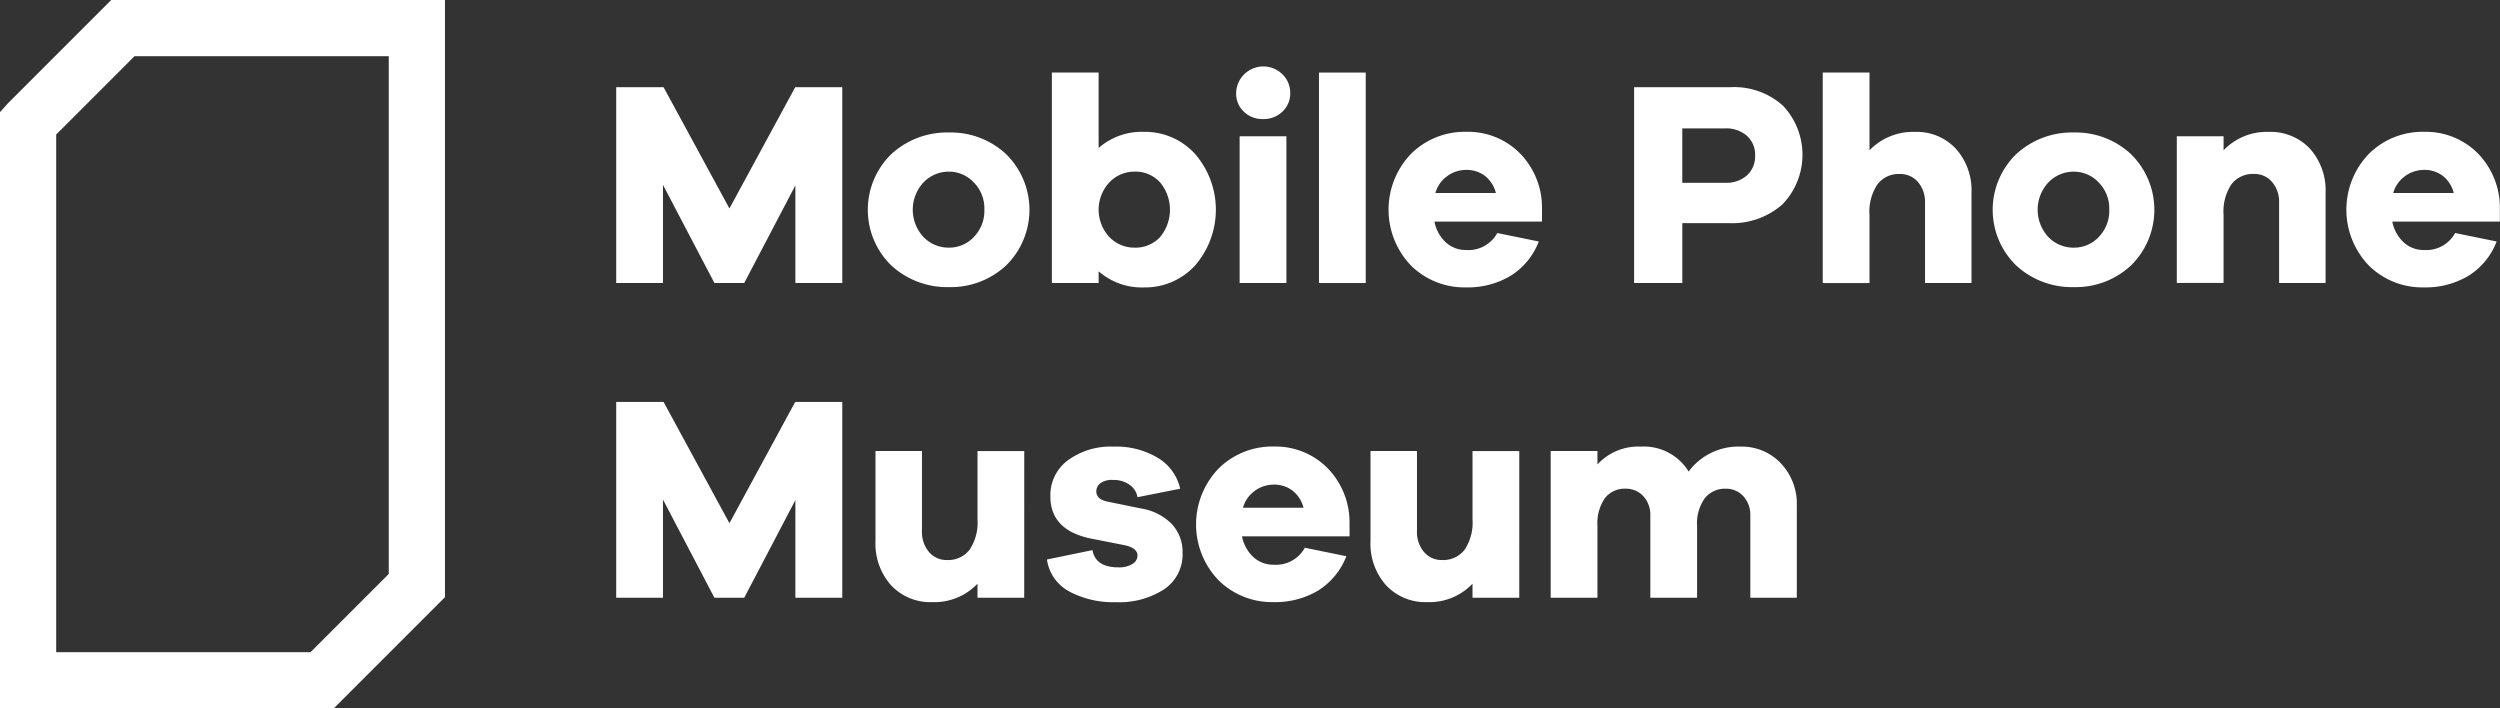
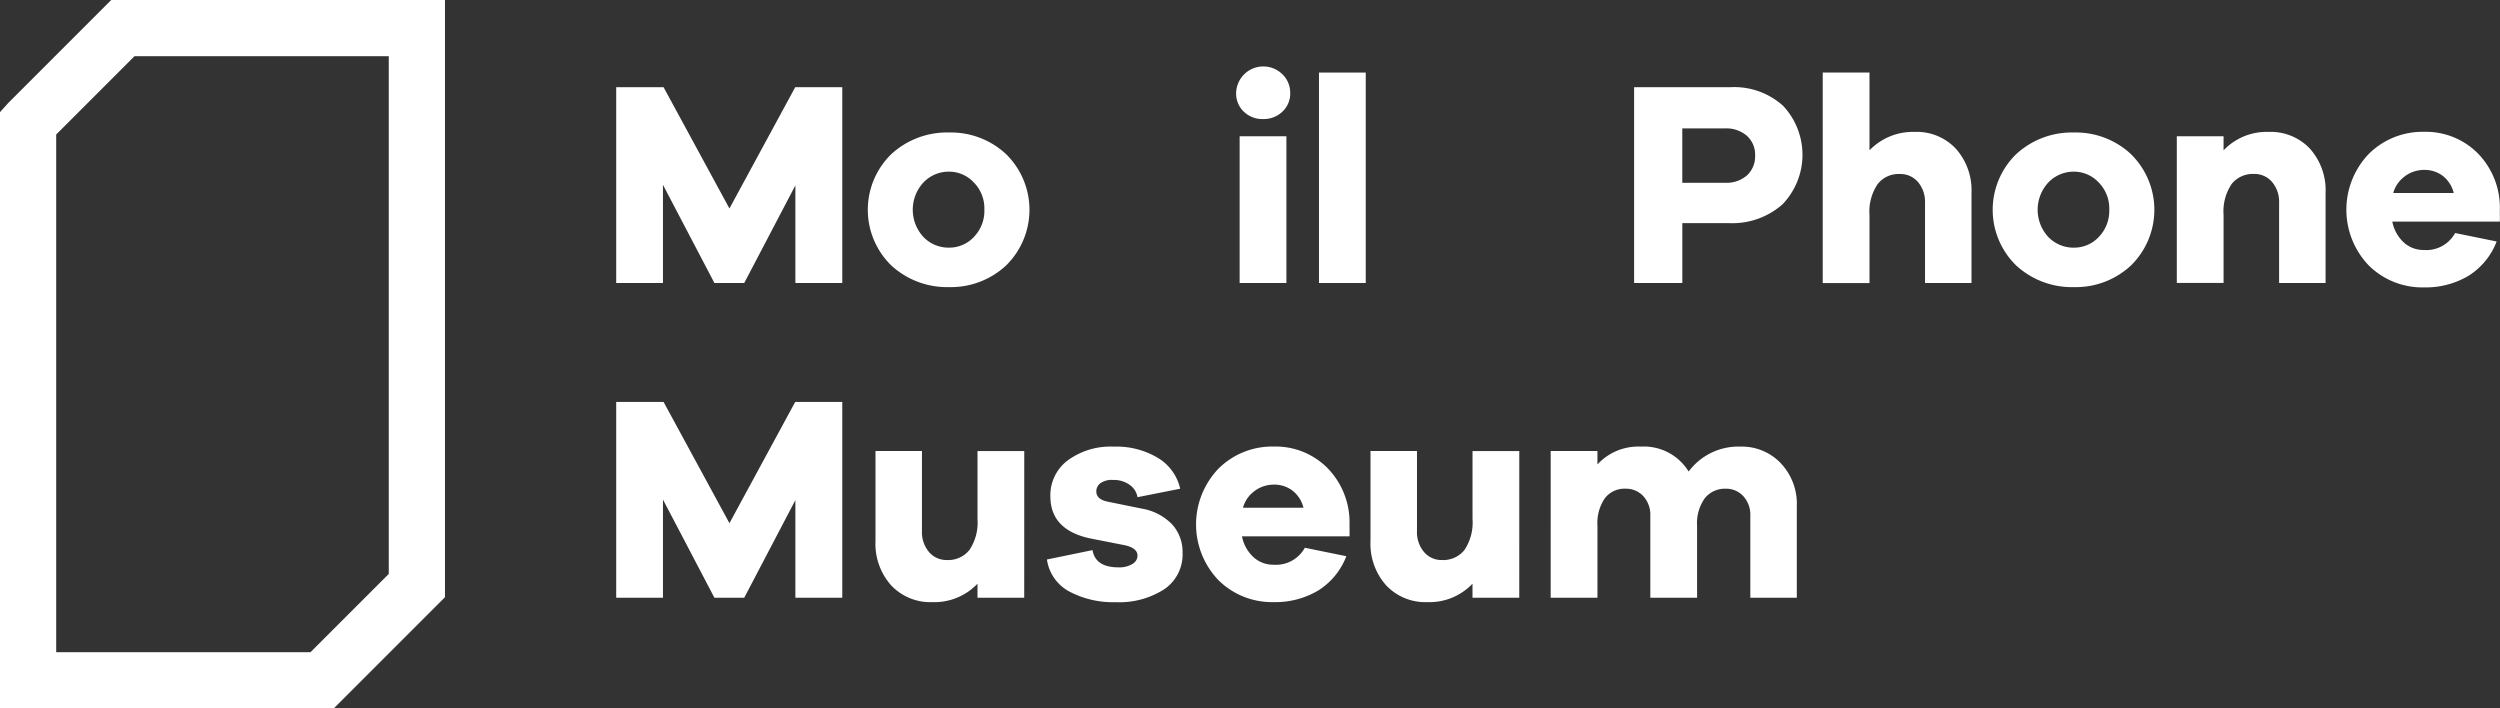
<svg xmlns="http://www.w3.org/2000/svg" xmlns:ns1="http://www.inkscape.org/namespaces/inkscape" xmlns:ns2="http://sodipodi.sourceforge.net/DTD/sodipodi-0.dtd" ns1:version="1.0beta2 (2b71d25, 2019-12-03)" ns2:docname="logo-white.svg" id="svg937" version="1.1" viewBox="0 0 170.604 48.343" height="48.343" width="170.604">
  <rect x="0" y="0" width="170.604" height="48.343" fill="#333333" stroke="none" />
  <ns2:namedview ns1:current-layer="svg937" ns1:window-maximized="1" ns1:window-y="662" ns1:window-x="0" ns1:cy="24.171499" ns1:cx="45.649144" ns1:zoom="2.5849335" showgrid="false" id="namedview939" ns1:window-height="1027" ns1:window-width="1920" ns1:pageshadow="2" ns1:pageopacity="0" guidetolerance="10" gridtolerance="10" objecttolerance="10" borderopacity="1" ns1:document-rotation="0" bordercolor="#666666" pagecolor="#ffffff" />
  <defs id="defs889">
    <style id="style887">.a{fill:#fff;}</style>
  </defs>
  <g style="fill:#ffffff" id="g935" transform="translate(-146 -105)">
    <g style="fill:#ffffff" id="g933" transform="translate(146 105)">
      <path style="fill:#ffffff" id="path891" transform="translate(-77.782 -89.764)" d="M81.617,134.272H98.969l5.343-5.343V93.6H86.96l-5.343,5.343Zm18.94,3.835H77.782V97.417l.561-.625,7.028-7.028h22.776v40.753Z" className="a" />
      <path style="fill:#ffffff" id="path893" transform="translate(-92.222 -91.807)" d="M149.7,111.12H146.5v-6.662l-3.491,6.662h-2.034l-3.511-6.7v6.7h-3.191V97.757h3.231L142,106.034l4.489-8.277H149.7Z" className="a" />
      <g style="fill:#ffffff" id="g901" transform="translate(59.216 4.533)">
        <path style="fill:#ffffff" id="path895" transform="translate(-157.33 -97.402)" d="M164.571,109.041a2.55,2.55,0,0,0,.718-1.865,2.524,2.524,0,0,0-.729-1.865,2.312,2.312,0,0,0-1.685-.729,2.393,2.393,0,0,0-1.735.729,2.739,2.739,0,0,0-.009,3.73,2.379,2.379,0,0,0,1.744.727,2.306,2.306,0,0,0,1.7-.727m2.194-5.655a5.32,5.32,0,0,1,0,7.6,5.52,5.52,0,0,1-3.89,1.475,5.611,5.611,0,0,1-3.939-1.475,5.3,5.3,0,0,1,0-7.6,5.608,5.608,0,0,1,3.939-1.475,5.517,5.517,0,0,1,3.89,1.475" className="a" />
-         <path style="fill:#ffffff" id="path897" transform="translate(-161.645 -95.998)" d="M181.591,107.646a2.917,2.917,0,0,0,0-3.74,2.268,2.268,0,0,0-1.735-.728,2.345,2.345,0,0,0-1.726.738,2.741,2.741,0,0,0,0,3.721,2.361,2.361,0,0,0,1.726.728,2.283,2.283,0,0,0,1.735-.718m2.384-5.684a5.814,5.814,0,0,1,0,7.629,4.618,4.618,0,0,1-3.461,1.487,4.472,4.472,0,0,1-3.112-1.1v.8h-3.191V96.417H177.4v5.146a4.469,4.469,0,0,1,3.112-1.1,4.6,4.6,0,0,1,3.461,1.5" className="a" />
        <path style="fill:#ffffff" id="path899" transform="translate(-165.962 -95.854)" d="M191.341,100.621h3.191v10.013h-3.191Zm2.923-4.228a1.76,1.76,0,0,1,.529,1.277,1.687,1.687,0,0,1-.529,1.266,1.839,1.839,0,0,1-1.326.509,1.807,1.807,0,0,1-1.318-.509,1.7,1.7,0,0,1-.518-1.266,1.855,1.855,0,0,1,3.161-1.277" className="a" />
      </g>
      <rect style="fill:#ffffff" id="rect903" transform="translate(90.009 4.952)" height="14.361" width="3.191" className="a" />
      <g style="fill:#ffffff" id="g917" transform="translate(94.763 4.952)">
-         <path style="fill:#ffffff" id="path905" transform="translate(-205.082 -97.806)" d="M209.09,104.868a2.089,2.089,0,0,0-.817,1.157H212.4a2.128,2.128,0,0,0-.759-1.177,2.058,2.058,0,0,0-1.256-.4,2.219,2.219,0,0,0-1.3.418m6.463,3.112h-7.34a2.586,2.586,0,0,0,.778,1.416,1.989,1.989,0,0,0,1.376.52,2.242,2.242,0,0,0,2.134-1.158l2.832.578a4.772,4.772,0,0,1-1.925,2.344,5.71,5.71,0,0,1-3.042.788,5.19,5.19,0,0,1-3.75-1.487,5.507,5.507,0,0,1,0-7.629,5.2,5.2,0,0,1,3.77-1.5,4.992,4.992,0,0,1,3.65,1.456,5.3,5.3,0,0,1,1.516,3.849Z" className="a" />
        <path style="fill:#ffffff" id="path907" transform="translate(-210.834 -96.758)" d="M233.787,104.279a2.13,2.13,0,0,0,1.507-.509,1.773,1.773,0,0,0,.549-1.366,1.712,1.712,0,0,0-.558-1.327,2.14,2.14,0,0,0-1.5-.508h-2.912v3.71Zm.38-6.523a4.975,4.975,0,0,1,3.581,1.266,4.88,4.88,0,0,1-.04,6.732,5.173,5.173,0,0,1-3.68,1.277h-3.153v4.089h-3.29V97.756Z" className="a" />
        <path style="fill:#ffffff" id="path909" transform="translate(-215.253 -96.416)" d="M253.961,101.612a4.255,4.255,0,0,1,1.067,3.022v6.144h-3.171v-5.465a2.093,2.093,0,0,0-.479-1.426,1.587,1.587,0,0,0-1.257-.549,1.809,1.809,0,0,0-1.505.7,3.348,3.348,0,0,0-.549,2.094v4.648h-3.191V96.416h3.191v5.305a4.121,4.121,0,0,1,3.092-1.256,3.649,3.649,0,0,1,2.8,1.146" className="a" />
        <path style="fill:#ffffff" id="path911" transform="translate(-219.234 -97.82)" d="M267.692,109.041a2.55,2.55,0,0,0,.718-1.865,2.524,2.524,0,0,0-.729-1.865,2.313,2.313,0,0,0-1.685-.729,2.39,2.39,0,0,0-1.734.729,2.738,2.738,0,0,0-.01,3.73,2.379,2.379,0,0,0,1.744.727,2.306,2.306,0,0,0,1.7-.727m2.194-5.655a5.32,5.32,0,0,1,0,7.6,5.519,5.519,0,0,1-3.89,1.475,5.608,5.608,0,0,1-3.939-1.475,5.3,5.3,0,0,1,0-7.6A5.6,5.6,0,0,1,266,101.91a5.515,5.515,0,0,1,3.89,1.475" className="a" />
        <path style="fill:#ffffff" id="path913" transform="translate(-223.548 -97.806)" d="M286.418,103a4.255,4.255,0,0,1,1.068,3.022v6.144h-3.171V106.7a2.093,2.093,0,0,0-.479-1.426,1.564,1.564,0,0,0-1.237-.549,1.841,1.841,0,0,0-1.525.688,3.342,3.342,0,0,0-.549,2.1v4.648h-3.191V102.155h3.191v.957a4.055,4.055,0,0,1,3.072-1.256A3.674,3.674,0,0,1,286.418,103" className="a" />
        <path style="fill:#ffffff" id="path915" transform="translate(-227.526 -97.806)" d="M296.9,104.868a2.092,2.092,0,0,0-.818,1.157h4.129a2.131,2.131,0,0,0-.758-1.177,2.059,2.059,0,0,0-1.257-.4,2.215,2.215,0,0,0-1.3.418m6.463,3.112h-7.341a2.6,2.6,0,0,0,.778,1.416,1.99,1.99,0,0,0,1.376.52,2.243,2.243,0,0,0,2.134-1.158l2.832.578a4.776,4.776,0,0,1-1.925,2.344,5.712,5.712,0,0,1-3.042.788,5.19,5.19,0,0,1-3.75-1.487,5.5,5.5,0,0,1,0-7.629,5.194,5.194,0,0,1,3.769-1.5,5,5,0,0,1,3.651,1.456,5.3,5.3,0,0,1,1.516,3.849Z" className="a" />
      </g>
      <path style="fill:#ffffff" id="path919" transform="translate(-92.222 -99.181)" d="M149.7,139.972H146.5V133.31l-3.491,6.662h-2.034l-3.511-6.7v6.7h-3.191V126.608h3.231L142,134.885l4.489-8.277H149.7Z" className="a" />
      <g style="fill:#ffffff" id="g931" transform="translate(59.741 30.478)">
        <path style="fill:#ffffff" id="path921" transform="translate(-158.035 -130.81)" d="M168.188,141.122H165v-.957a4.056,4.056,0,0,1-3.072,1.257,3.669,3.669,0,0,1-2.822-1.147,4.257,4.257,0,0,1-1.067-3.022v-6.144h3.171v5.465a2.091,2.091,0,0,0,.479,1.426,1.565,1.565,0,0,0,1.236.549,1.844,1.844,0,0,0,1.526-.689,3.346,3.346,0,0,0,.549-2.1v-4.647h3.191Z" className="a" />
        <path style="fill:#ffffff" id="path923" transform="translate(-162.053 -130.707)" d="M176.867,137.769q.2,1.177,1.775,1.177a1.7,1.7,0,0,0,.947-.23.668.668,0,0,0,.349-.568q0-.558-1-.738l-2.035-.4q-2.912-.538-2.912-2.912a2.962,2.962,0,0,1,1.2-2.462,4.935,4.935,0,0,1,3.112-.928,5.505,5.505,0,0,1,3.042.778,3.294,3.294,0,0,1,1.505,2.094l-2.912.578a1.283,1.283,0,0,0-.529-.837,1.854,1.854,0,0,0-1.147-.339,1.33,1.33,0,0,0-.867.229.7.7,0,0,0-.269.549q0,.539.758.7l2.353.479a3.734,3.734,0,0,1,2.075,1.087,2.8,2.8,0,0,1,.7,1.925,2.862,2.862,0,0,1-1.257,2.493,5.632,5.632,0,0,1-3.291.878,6.379,6.379,0,0,1-3.182-.728,2.941,2.941,0,0,1-1.525-2.184Z" className="a" />
        <path style="fill:#ffffff" id="path925" transform="translate(-165.551 -130.707)" d="M191.45,133.719a2.091,2.091,0,0,0-.817,1.157h4.129A2.123,2.123,0,0,0,194,133.7a2.053,2.053,0,0,0-1.256-.4,2.218,2.218,0,0,0-1.3.418m6.463,3.112h-7.341a2.6,2.6,0,0,0,.778,1.416,1.991,1.991,0,0,0,1.376.52,2.243,2.243,0,0,0,2.134-1.158l2.832.578a4.775,4.775,0,0,1-1.925,2.344,5.712,5.712,0,0,1-3.042.788,5.19,5.19,0,0,1-3.75-1.487,5.5,5.5,0,0,1,0-7.629,5.2,5.2,0,0,1,3.77-1.5,4.991,4.991,0,0,1,3.649,1.456,5.3,5.3,0,0,1,1.516,3.849Z" className="a" />
        <path style="fill:#ffffff" id="path927" transform="translate(-169.634 -130.81)" d="M213.57,141.122h-3.191v-.957a4.056,4.056,0,0,1-3.072,1.257,3.672,3.672,0,0,1-2.822-1.147,4.26,4.26,0,0,1-1.067-3.022v-6.144h3.172v5.465a2.087,2.087,0,0,0,.479,1.426,1.563,1.563,0,0,0,1.236.549,1.846,1.846,0,0,0,1.527-.689,3.351,3.351,0,0,0,.548-2.1v-4.647h3.191Z" className="a" />
        <path style="fill:#ffffff" id="path929" transform="translate(-173.856 -130.707)" d="M235.632,131.834a4.015,4.015,0,0,1,1.1,2.923v6.263h-3.172v-5.585a1.882,1.882,0,0,0-.479-1.347,1.573,1.573,0,0,0-1.2-.508,1.745,1.745,0,0,0-1.426.648,2.92,2.92,0,0,0-.528,1.884v4.907h-3.191v-5.585a1.886,1.886,0,0,0-.479-1.347,1.6,1.6,0,0,0-1.216-.508,1.688,1.688,0,0,0-1.406.648,3,3,0,0,0-.508,1.884v4.907h-3.191V131.006h3.191v.918a3.777,3.777,0,0,1,2.952-1.217,3.584,3.584,0,0,1,3.272,1.7,4.225,4.225,0,0,1,3.55-1.7,3.657,3.657,0,0,1,2.732,1.127" className="a" />
      </g>
    </g>
  </g>
</svg>